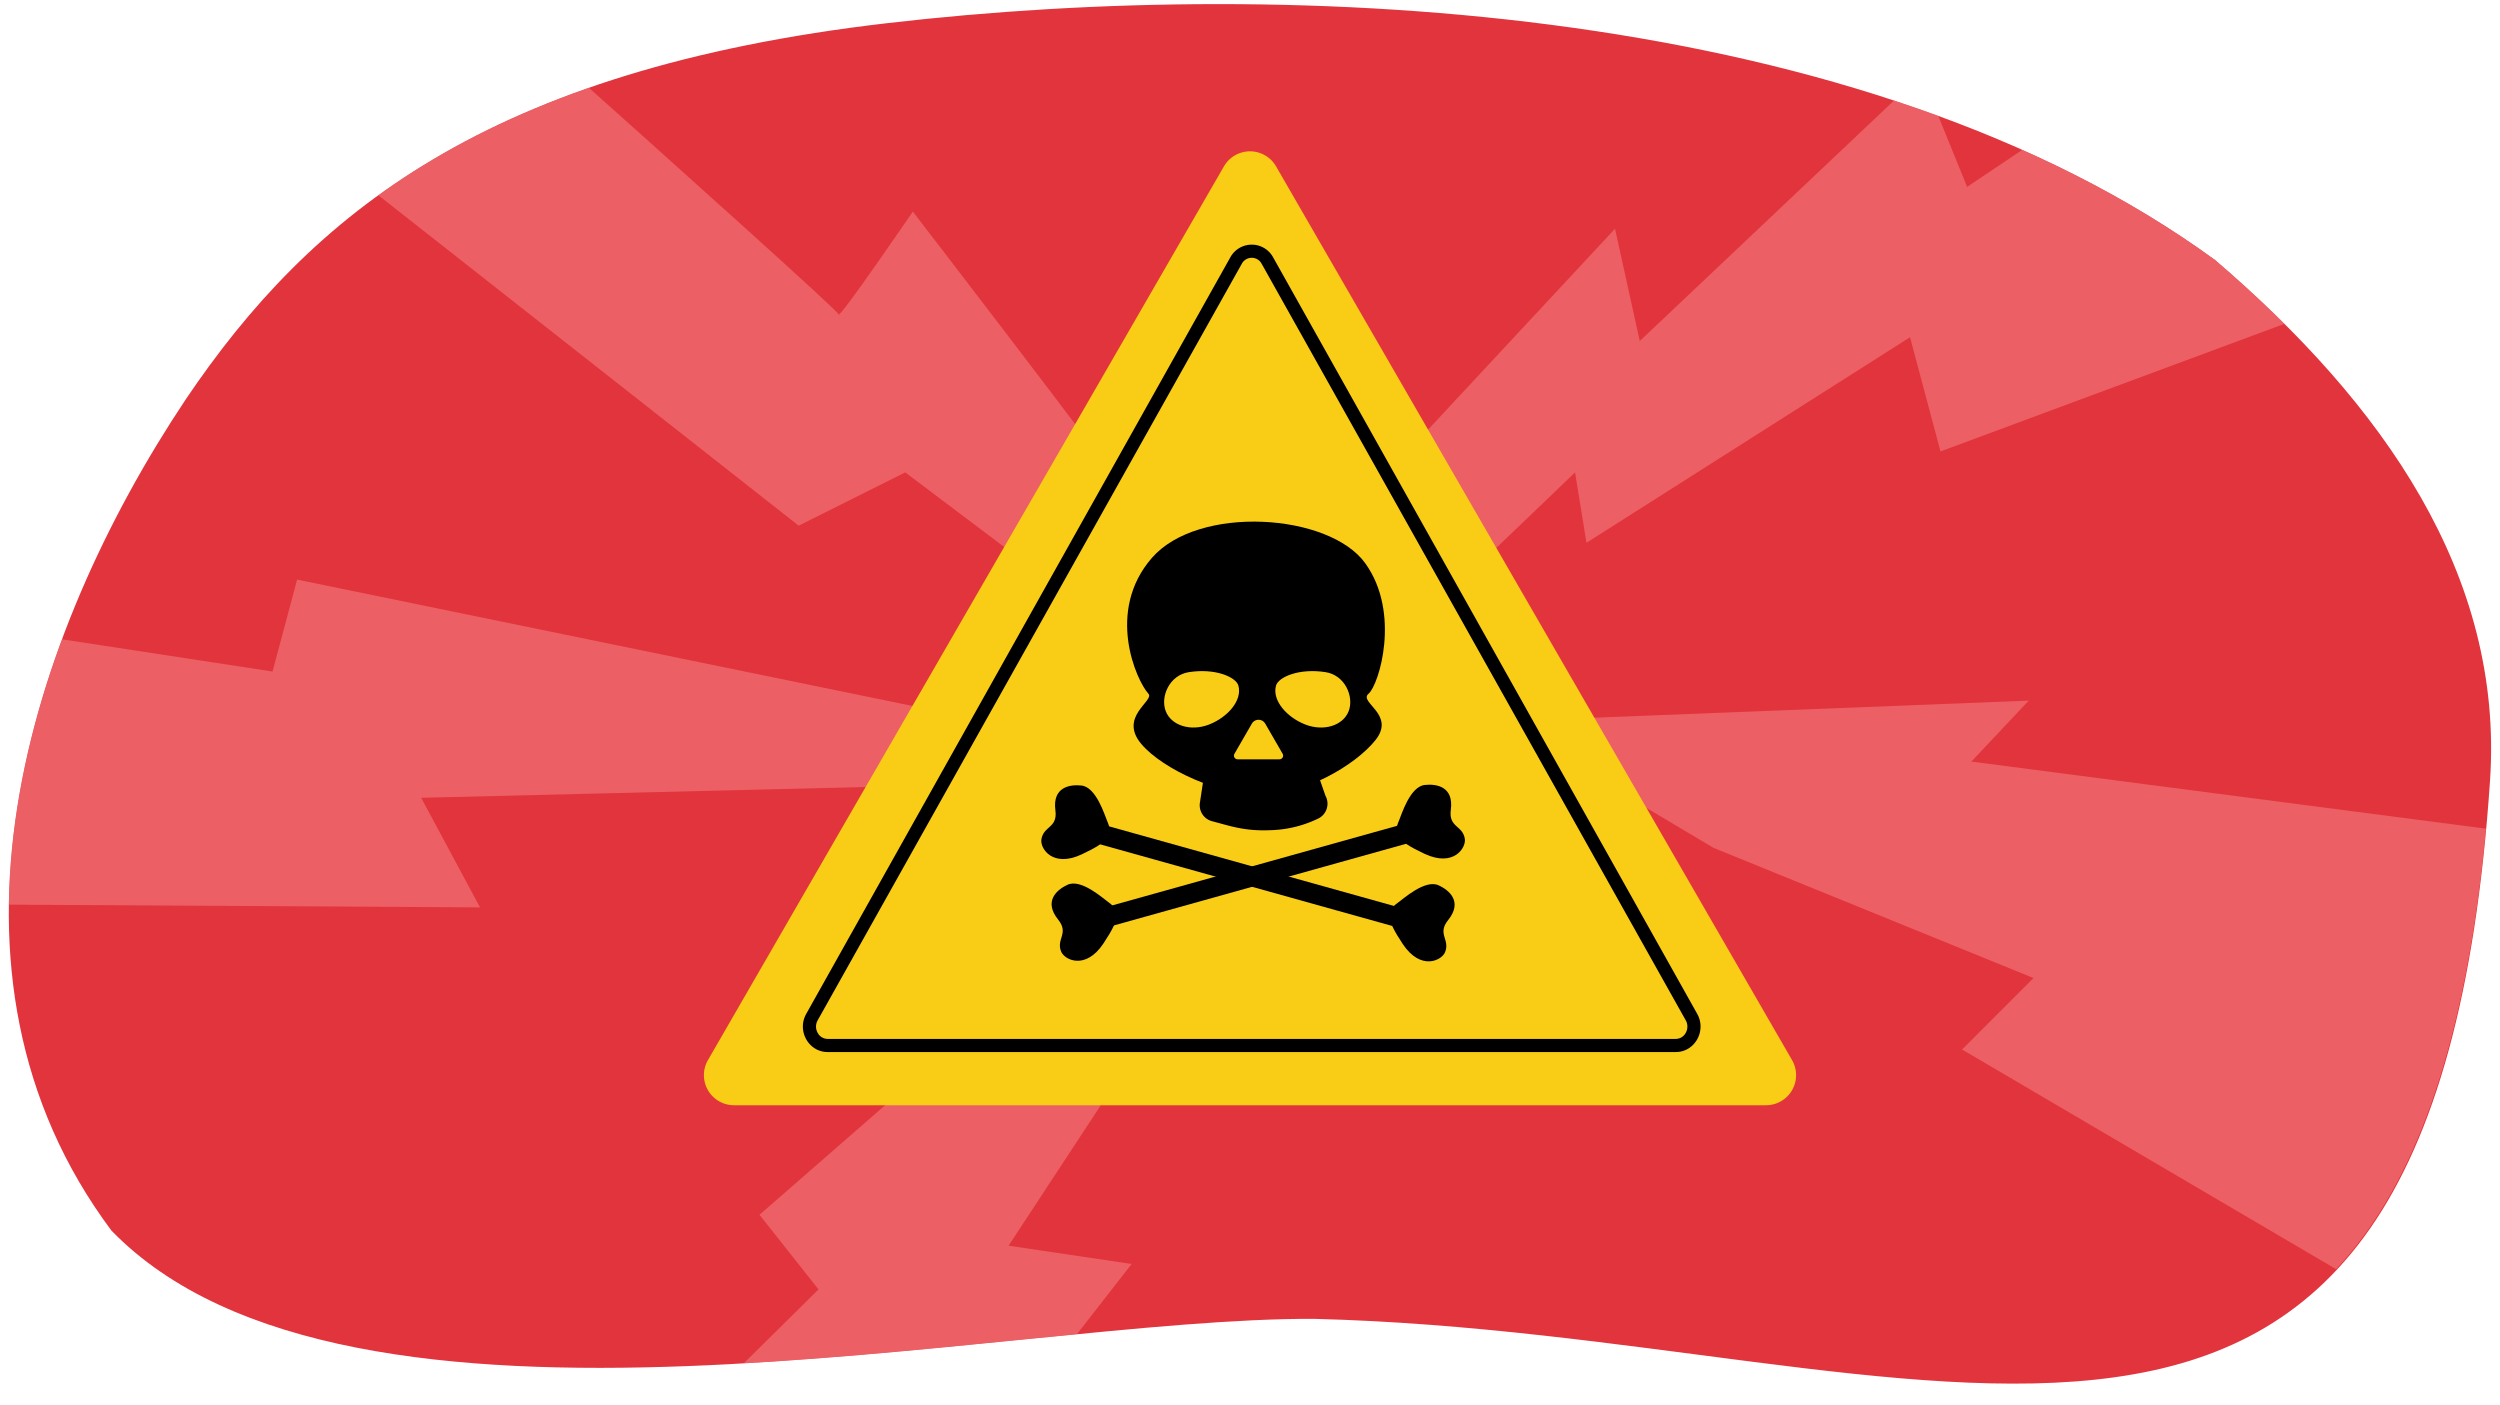
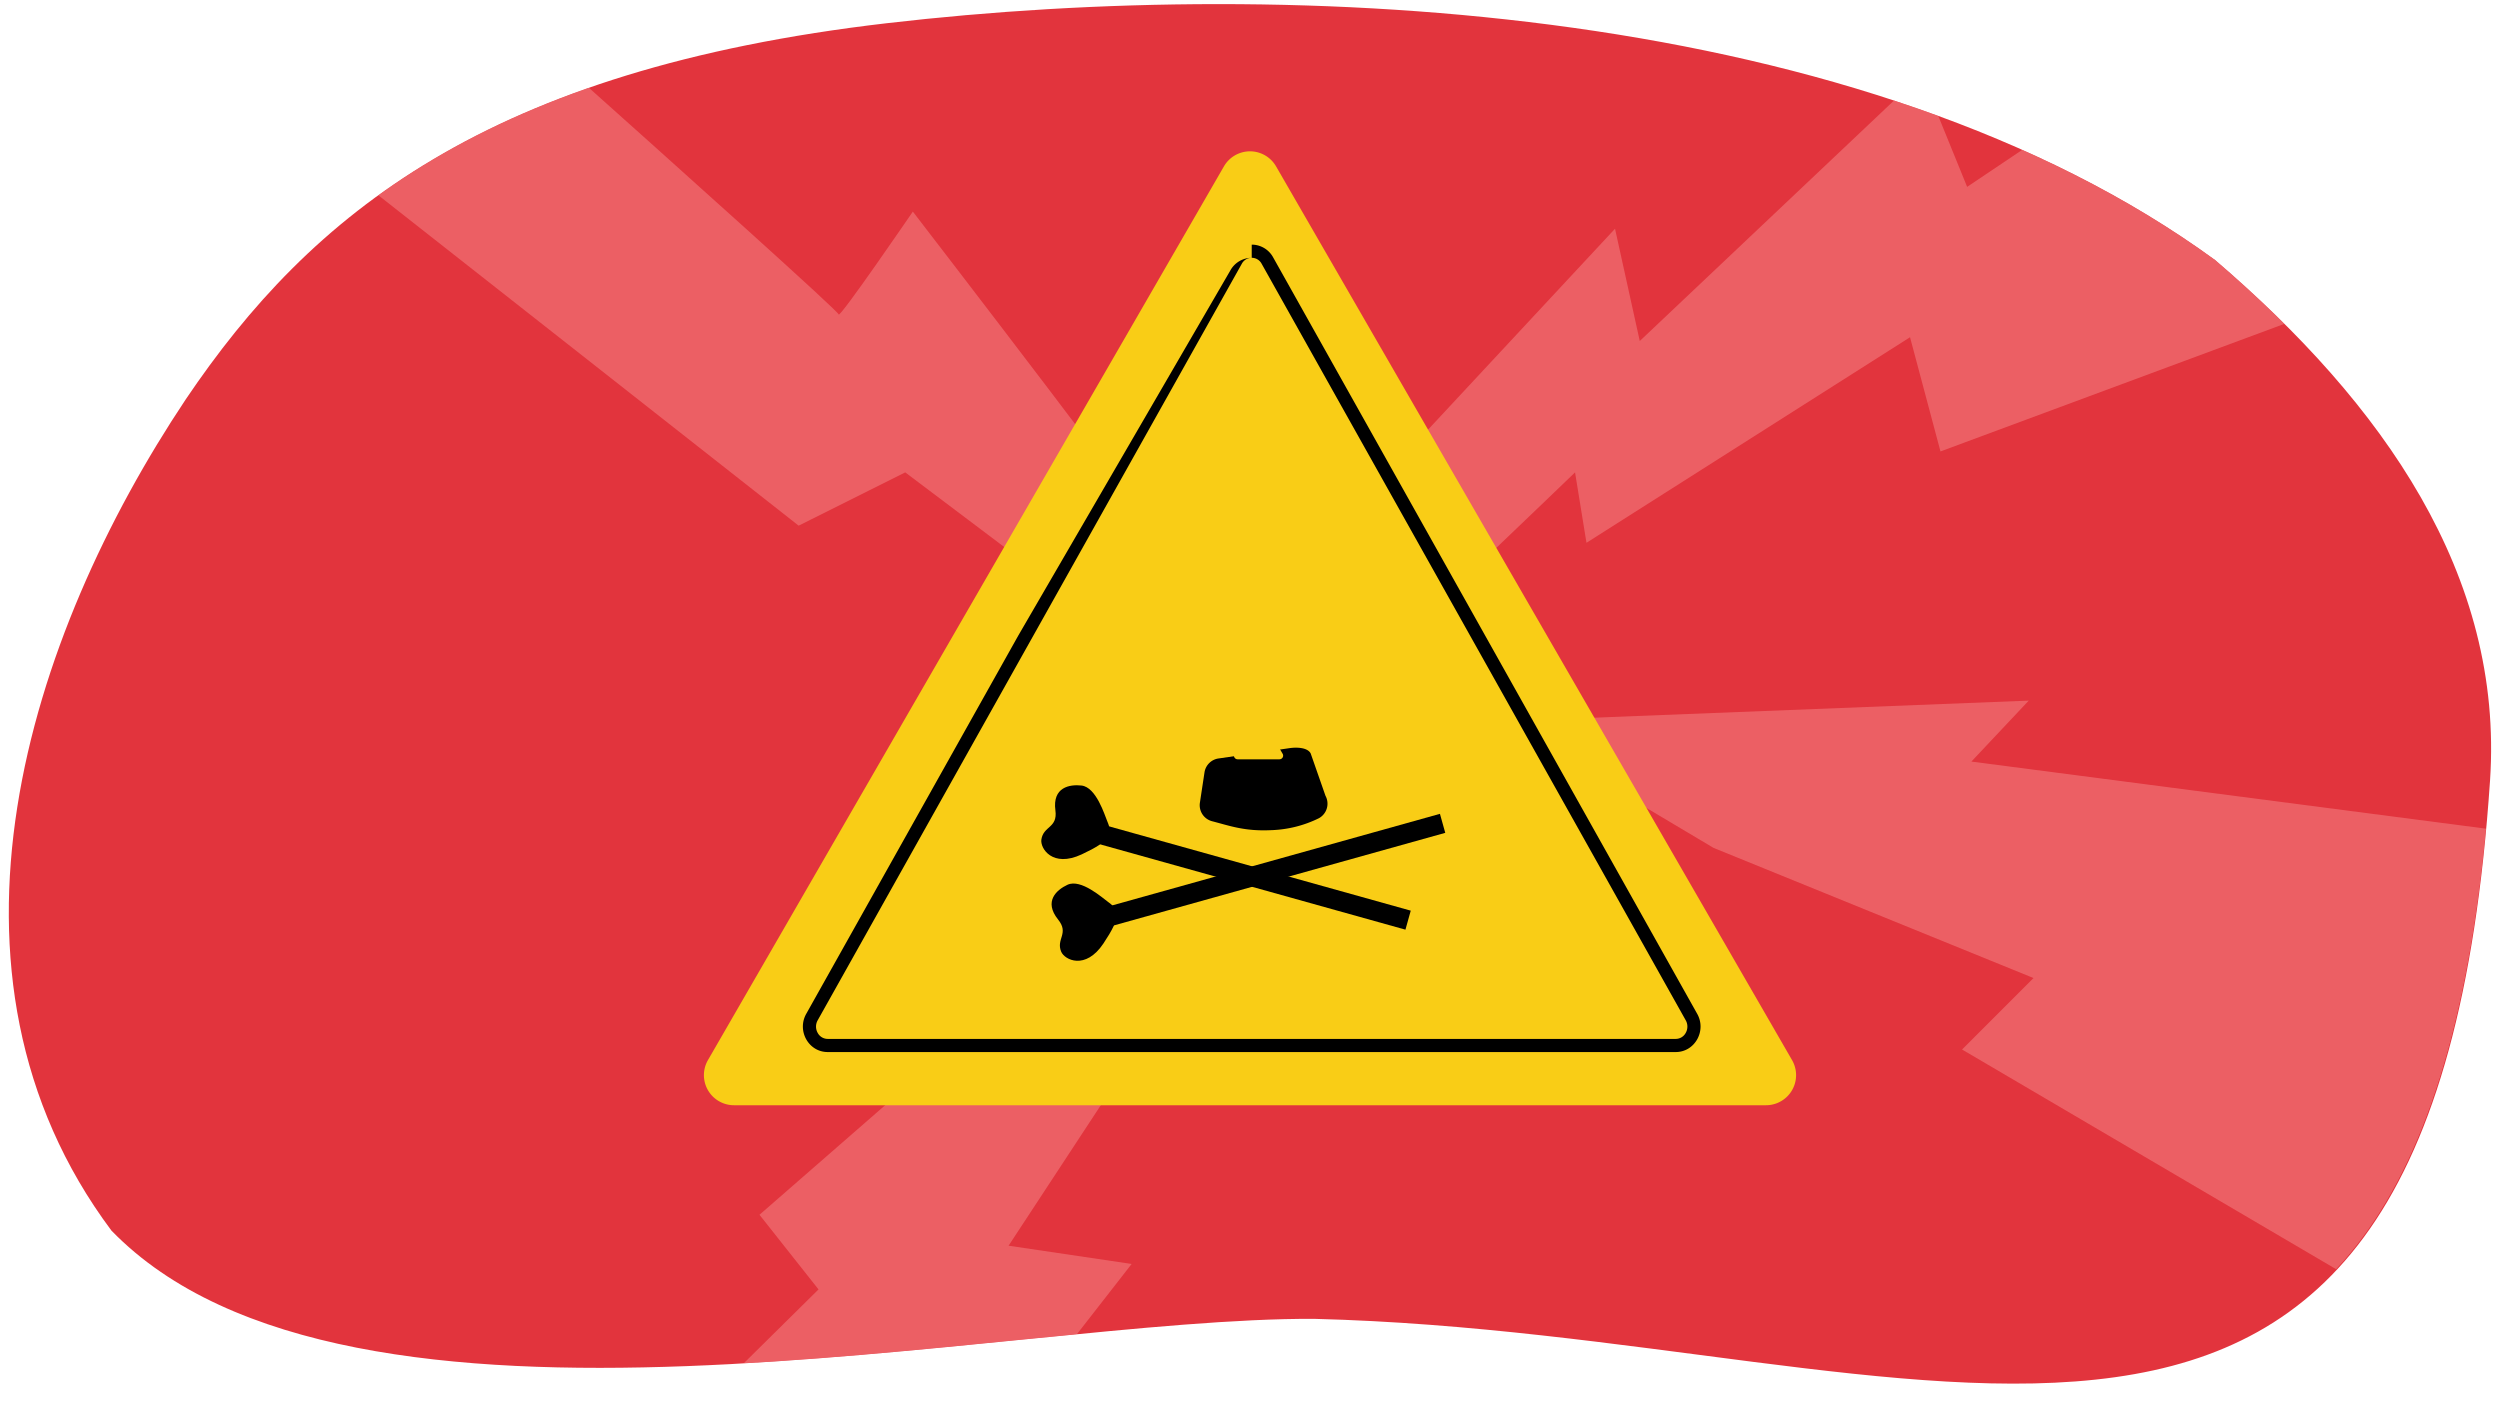
<svg xmlns="http://www.w3.org/2000/svg" width="760" height="427" viewBox="0 0 760 427">
  <defs>
    <clipPath id="a">
      <path d="M56.468,121.4c-48,72-81.049,174.392-22.588,252.706,72.433,74.576,271.925,26.34,365.647,26.824,190.308,4.783,339.176,97.059,357.445-163.649,4.373-62.4-32.5-114.5-83.563-158.233C566.784,1.3,394.335-7.449,269.645,7.05,148.233,21.167,94.586,64.932,56.468,121.4Z" fill="none" />
    </clipPath>
  </defs>
  <path d="M56.468,121.4c-48,72-81.049,174.392-22.588,252.706,72.433,74.576,271.925,26.34,365.647,26.824,190.308,4.783,339.882,97.059,357.445-163.649,4.205-62.412-32.5-114.5-83.563-158.233C566.784,1.3,394.335-7.449,269.645,7.05,148.233,21.167,94.586,64.932,56.468,121.4Z" fill="#e2343d" />
  <g clip-path="url(#a)">
    <g opacity="0.63">
      <polygon points="370.821 247.294 230.887 369.29 248.83 391.981 75.354 563.386 155.974 625.522 344.017 384.245 306.607 378.692 397.781 239.806 370.821 247.294" fill="#f2797b" />
-       <polygon points="306.141 220.521 90.32 176.2 82.849 204.146 -123.869 172.494 -125.515 274.266 145.931 275.847 128.03 242.532 328.256 237.663 306.141 220.521" fill="#f2797b" />
      <polygon points="456.266 219.29 616.734 212.99 599.292 231.52 842.083 263.175 774.35 423.52 596.468 319.05 618.191 297.324 520.928 257.759 456.266 219.29" fill="#f2797b" />
      <path d="M362.562,177.737c-1.736-5.208-85.056-113.407-85.056-113.407s-22.565,32.98-22.565,31.244-178-159.88-178-159.88l-8.1,87.37L242.79,159.8l32.4-16.2,79.848,60.175Z" fill="#f2797b" />
      <path d="M397.81,169.636l93.156-100.1,7.522,34.138,85.634-81,13.887,34.138L719.517-24.776l40.716,98.823L589.908,137.234l-9.258-34.716-98.363,62.49L478.815,143.6s-62.49,60.175-61.911,58.439S397.81,169.636,397.81,169.636Z" fill="#f2797b" />
    </g>
  </g>
  <path d="M372.078,50.577a9.148,9.148,0,0,1,15.844,0l78.431,135.847,78.43,135.846a9.147,9.147,0,0,1-7.921,13.721H223.138a9.147,9.147,0,0,1-7.921-13.721l78.43-135.846Z" fill="#f9cd16" />
-   <path d="M380.523,78.369a3.408,3.408,0,0,1,3.021,1.827L448,195.18l64.46,114.984a3.881,3.881,0,0,1-.038,3.9,3.443,3.443,0,0,1-2.984,1.762H251.6a3.446,3.446,0,0,1-2.984-1.762,3.881,3.881,0,0,1-.037-3.9L313.042,195.18,377.5,80.2a3.41,3.41,0,0,1,3.022-1.827m0-4a7.41,7.41,0,0,0-6.511,3.871L309.553,193.224,245.094,308.208c-2.894,5.162.723,11.614,6.51,11.614H509.441c5.787,0,9.4-6.452,6.511-11.614L451.493,193.224,387.033,78.24a7.408,7.408,0,0,0-6.51-3.871Z" />
-   <path d="M349.128,210.9c-3.695-4.031-13.068-25.091,1.045-41.3s53.841-13.59,64.819,1.569,4.182,37.113,1.045,39.727,8.364,6.273,2.091,14.114-21.78,16.553-34.5,16.727c-12.2.167-30.14-7.7-36.765-15.682C340.067,217.871,351.045,212.992,349.128,210.9Z" />
+   <path d="M380.523,78.369a3.408,3.408,0,0,1,3.021,1.827L448,195.18l64.46,114.984a3.881,3.881,0,0,1-.038,3.9,3.443,3.443,0,0,1-2.984,1.762H251.6a3.446,3.446,0,0,1-2.984-1.762,3.881,3.881,0,0,1-.037-3.9L313.042,195.18,377.5,80.2a3.41,3.41,0,0,1,3.022-1.827a7.41,7.41,0,0,0-6.511,3.871L309.553,193.224,245.094,308.208c-2.894,5.162.723,11.614,6.51,11.614H509.441c5.787,0,9.4-6.452,6.511-11.614L451.493,193.224,387.033,78.24a7.408,7.408,0,0,0-6.51-3.871Z" />
  <path d="M366.168,234.8l-1.4,9.232a5.034,5.034,0,0,0,3.741,5.63c5.252,1.349,9.8,3.1,17.906,2.709a35.39,35.39,0,0,0,14.54-3.637,5.035,5.035,0,0,0,1.99-6.818l-4.507-12.894c-1.008-1.846-4.344-1.89-6.426-1.587l-21.6,3.142A5.028,5.028,0,0,0,366.168,234.8Z" />
  <path d="M376.484,208.462c1.215,4.556-3.376,9.64-8.94,11.8s-11.454.336-13.157-4.061,1.1-10.941,6.991-11.863C369.514,203.06,375.787,205.848,376.484,208.462Z" fill="#f9cd16" />
  <path d="M387.894,208.462c-1.215,4.556,3.376,9.64,8.94,11.8s11.454.336,13.157-4.061-1.1-10.941-6.991-11.863C394.864,203.06,388.591,205.848,387.894,208.462Z" fill="#f9cd16" />
  <path d="M380.56,219.99a2.352,2.352,0,0,1,4.074,0l2.11,3.655,3.18,5.507a1.117,1.117,0,0,1-.967,1.675H376.238a1.116,1.116,0,0,1-.967-1.675l3.179-5.507Z" fill="#f9cd16" />
  <line x1="323.343" y1="250.469" x2="428.06" y2="279.727" fill="none" stroke="#000" stroke-miterlimit="10" stroke-width="6" />
-   <path d="M424.964,274.419c1.734-1.244,8.3-7.189,12.409-5.274,3.245,1.51,7.34,4.993,2.853,10.569-3.432,4.267.694,5.874-.943,9.786-1.039,2.486-7.364,5.671-12.817-2.482S421.6,276.831,424.964,274.419Z" />
  <path d="M336.639,249.741c-.837-1.963-3.369-10.448-7.878-10.943-3.557-.39-8.865.466-7.918,7.56.724,5.428-3.638,4.663-4.266,8.857-.4,2.665,3.358,8.667,12.247,4.521S338.263,253.545,336.639,249.741Z" />
  <line x1="438.548" y1="250.295" x2="333.831" y2="279.553" fill="none" stroke="#000" stroke-miterlimit="10" stroke-width="6" />
  <path d="M336.927,274.245c-1.734-1.244-8.3-7.189-12.409-5.274-3.245,1.51-7.34,4.993-2.854,10.569,3.433,4.266-.693,5.873.943,9.786,1.04,2.485,7.364,5.671,12.817-2.483S340.287,276.657,336.927,274.245Z" />
-   <path d="M425.251,249.567c.838-1.963,3.37-10.449,7.879-10.943,3.557-.39,8.865.465,7.918,7.56-.724,5.427,3.637,4.663,4.266,8.857.4,2.665-3.358,8.667-12.247,4.521S423.628,253.371,425.251,249.567Z" />
</svg>